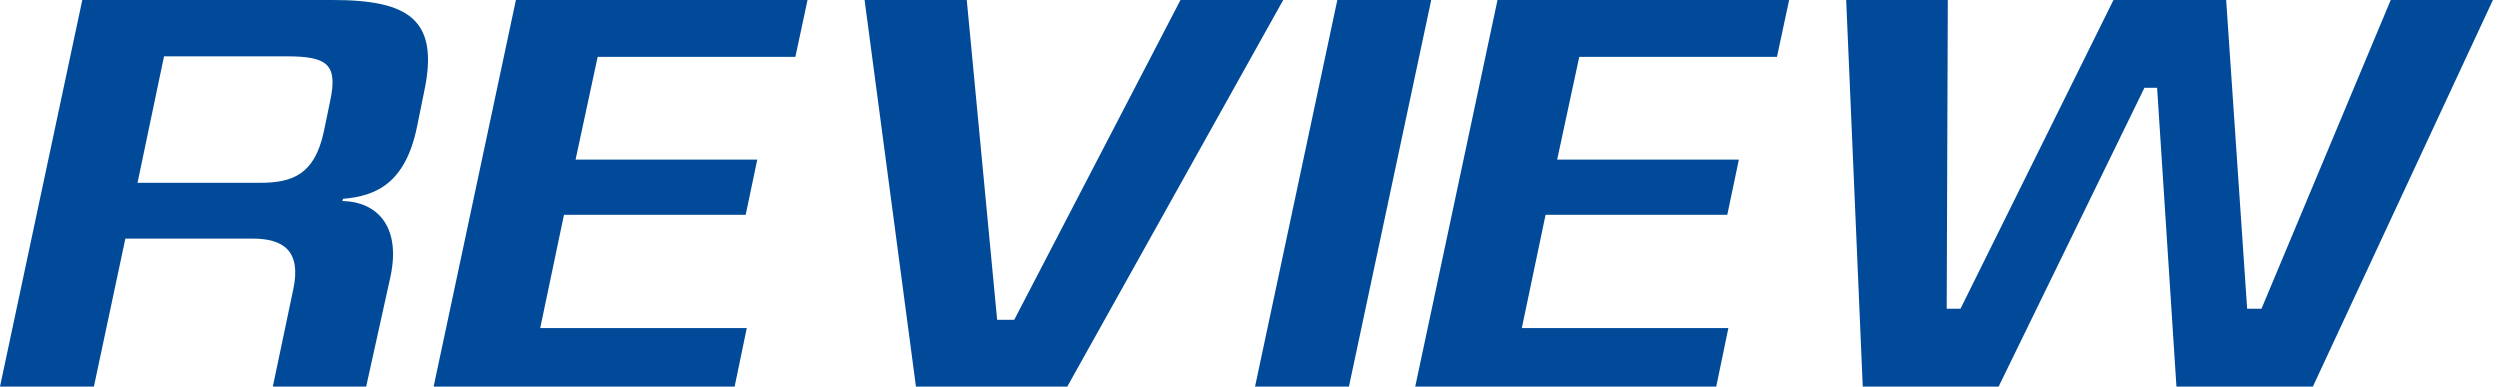
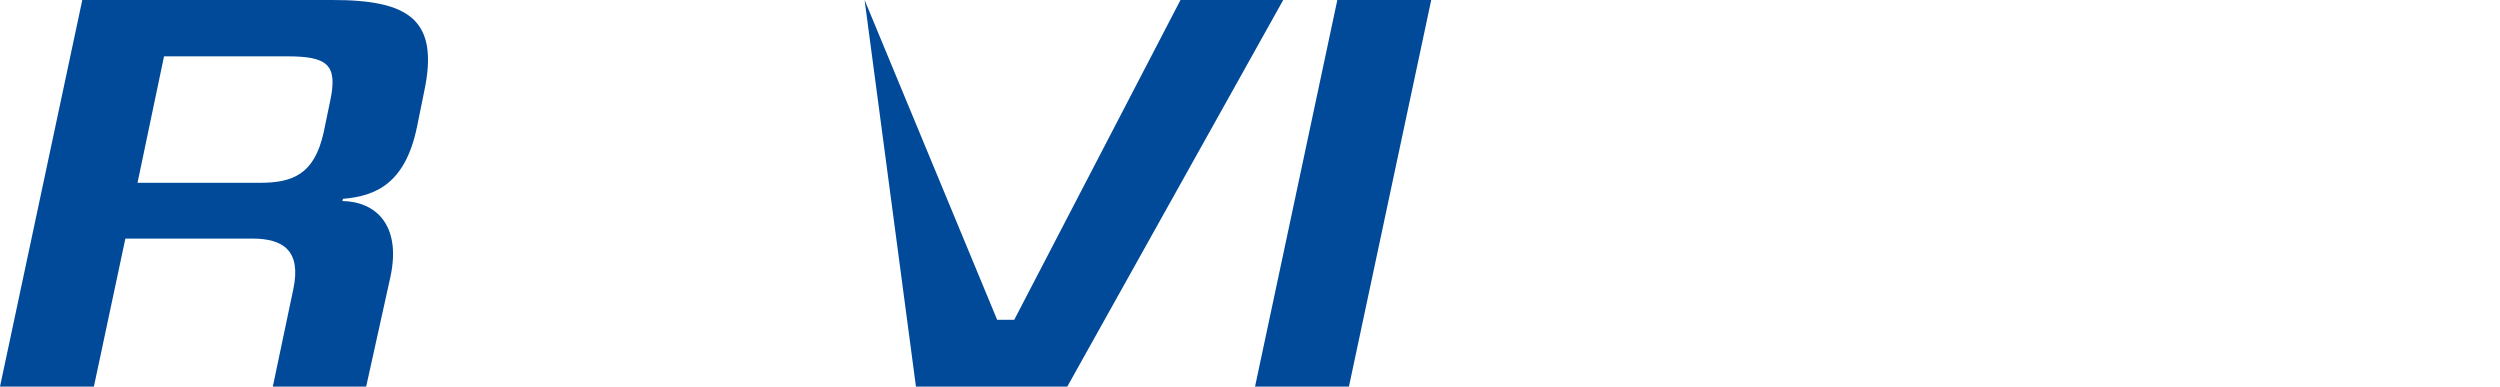
<svg xmlns="http://www.w3.org/2000/svg" width="194" height="30" viewBox="0 0 194 30" fill="none">
-   <path d="M185.521 0H193.45L179.478 30H168.892L167.392 6.814H166.407L155.092 30H144.55L143.264 0H151.15L151.064 23.957H152.135L164.007 0H172.75L174.378 23.957H175.492L185.521 0Z" fill="#004A99" />
-   <path d="M137.893 4.414H122.55L120.836 12.386H134.936L134.036 16.671H119.936L118.093 25.457H134.122L133.179 30H109.822L116.207 0H138.836L137.893 4.414Z" fill="#004A99" />
  <path d="M103.777 0H111.063L104.677 30H97.391L103.777 0Z" fill="#004A99" />
-   <path d="M91.606 0H99.578L82.821 30H71.078L67.092 0H75.021L77.378 24.814H78.706L91.606 0Z" fill="#004A99" />
-   <path d="M61.721 4.414H46.378L44.664 12.386H58.764L57.864 16.671H43.764L41.921 25.457H57.95L57.007 30H33.65L40.035 0H62.664L61.721 4.414Z" fill="#004A99" />
+   <path d="M91.606 0H99.578L82.821 30H71.078L67.092 0L77.378 24.814H78.706L91.606 0Z" fill="#004A99" />
  <path d="M25.8 0C31.714 0 34.114 1.5 32.914 7.114L32.357 9.857C31.457 14.186 29.229 15.214 26.614 15.429L26.571 15.6C29.143 15.643 31.157 17.443 30.3 21.471L28.414 30H21.171L22.757 22.457C23.4 19.457 21.986 18.514 19.586 18.514H9.729L7.286 30H0L6.386 0H25.8ZM25.629 7.8C26.229 4.971 25.371 4.371 22.243 4.371H12.729L10.671 14.186H20.143C22.714 14.186 24.386 13.543 25.114 10.286L25.629 7.8Z" fill="#004A99" />
</svg>